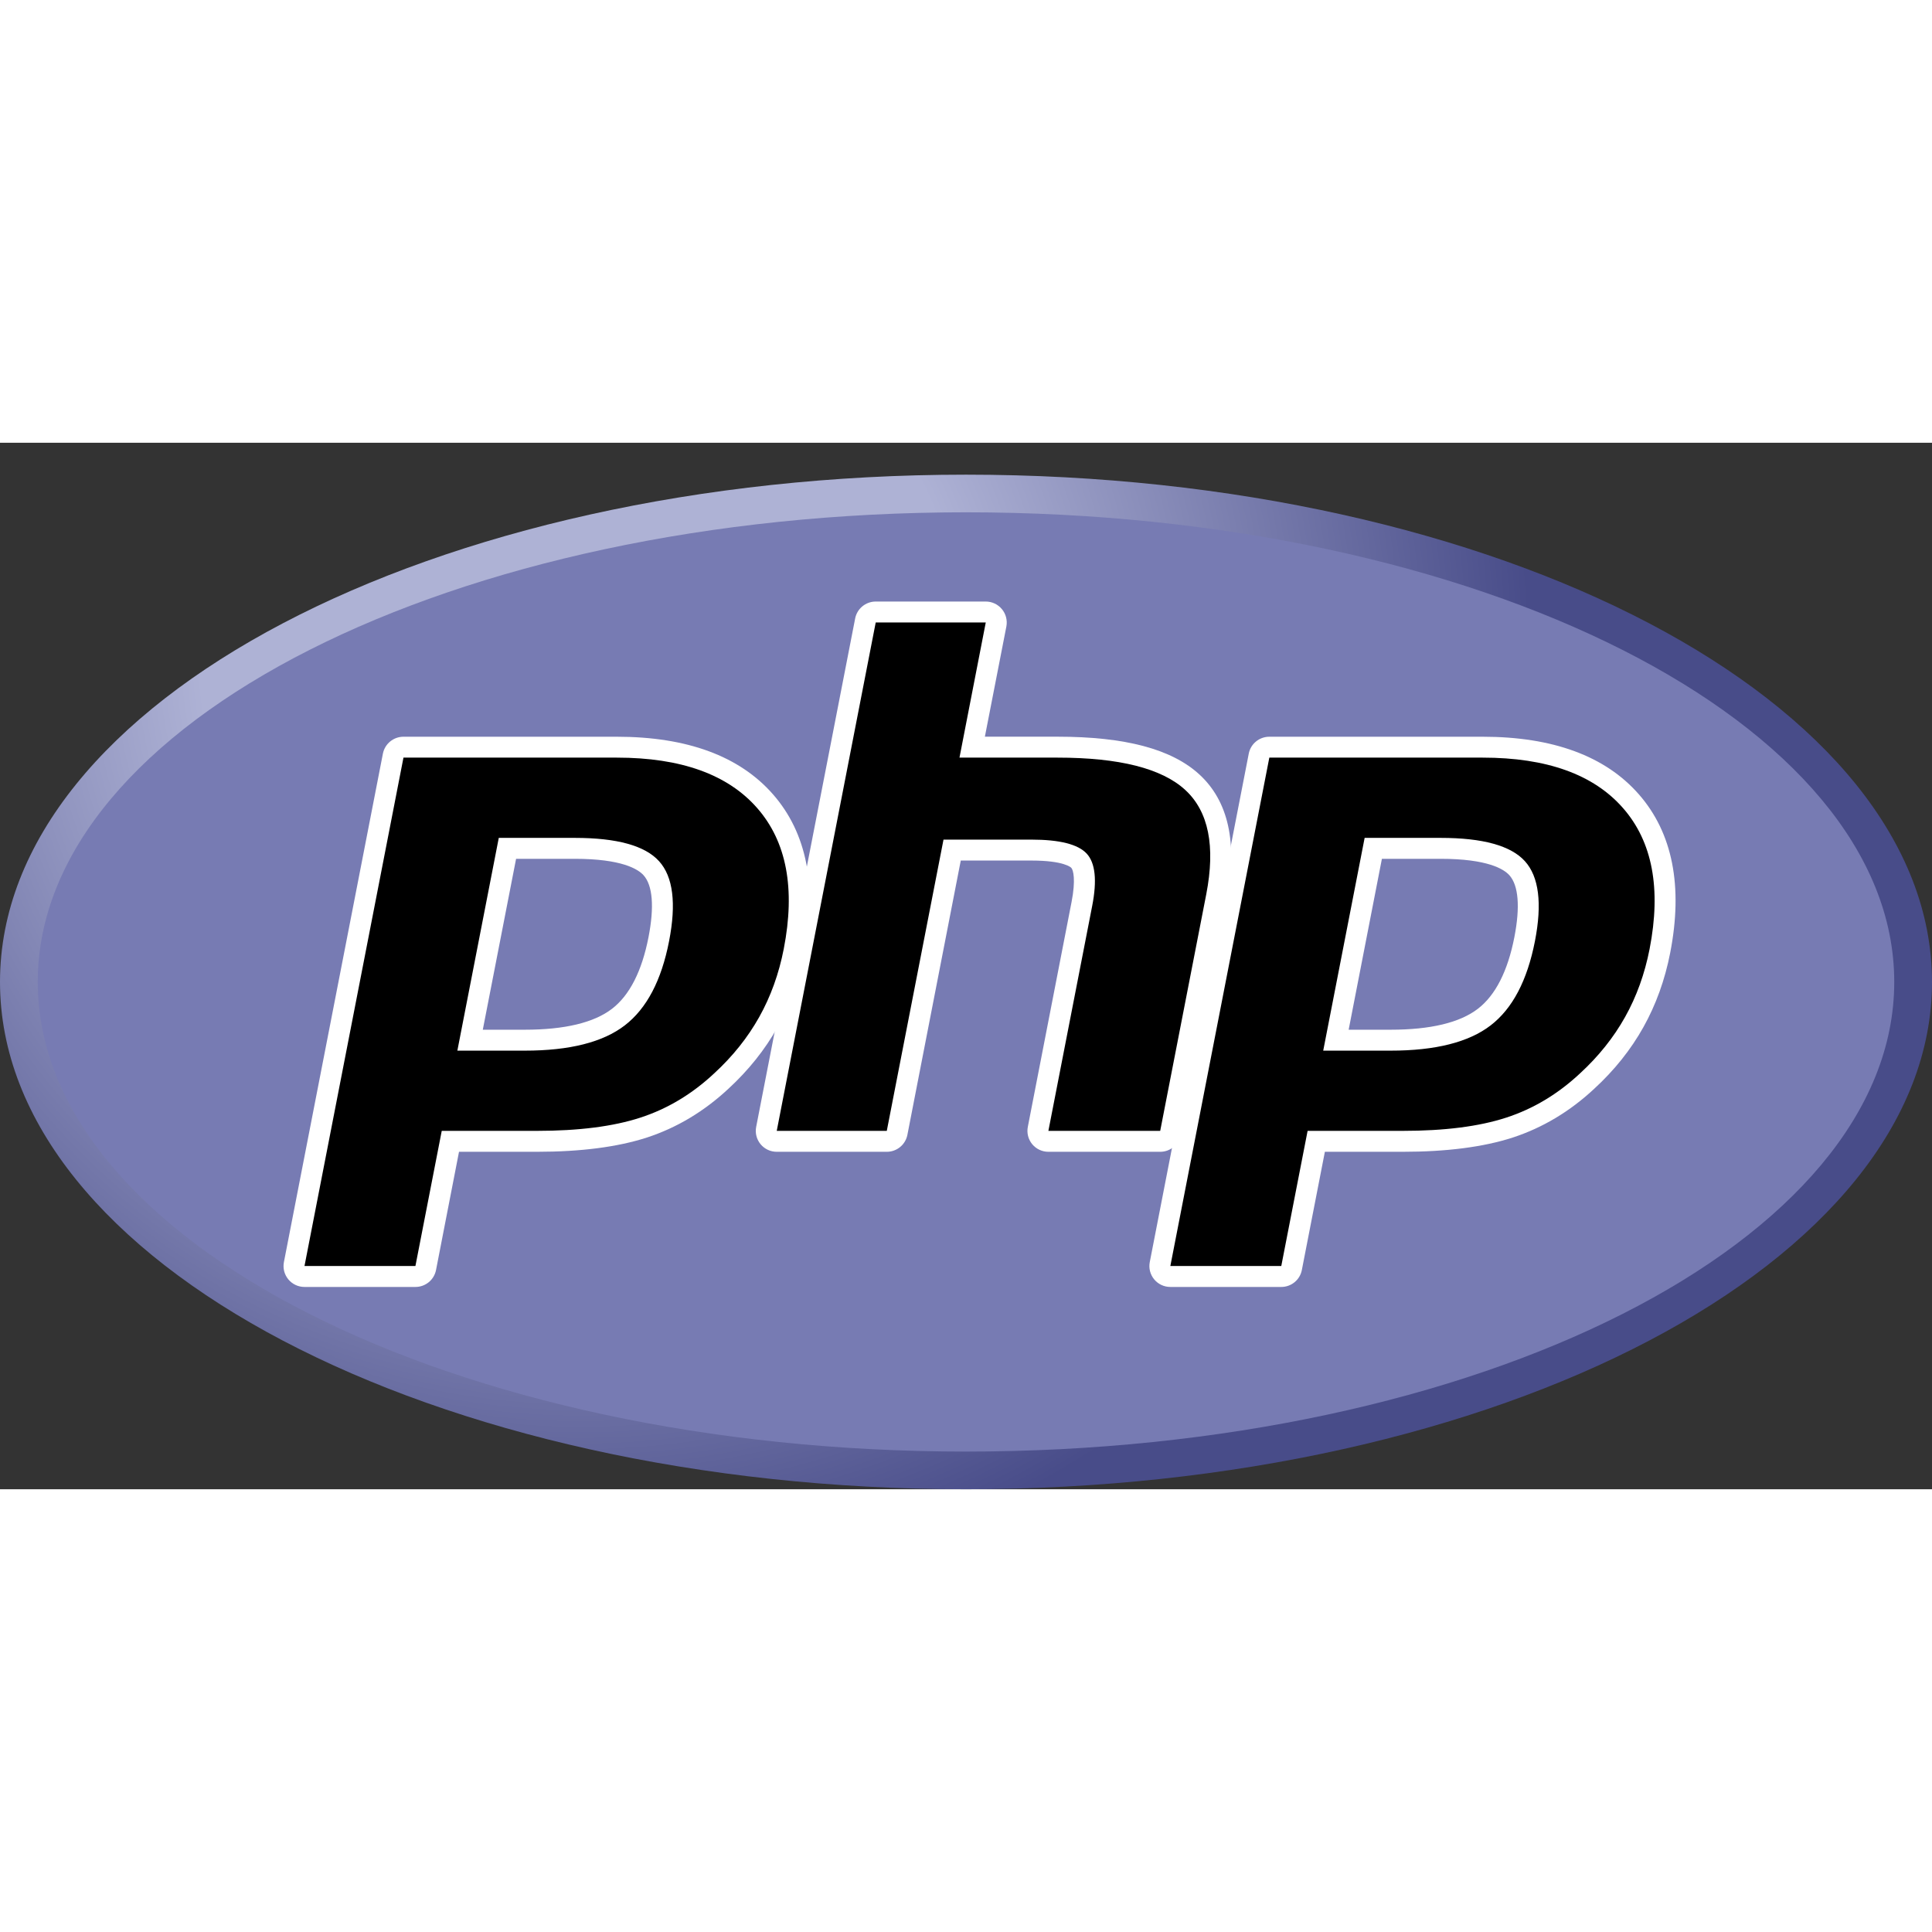
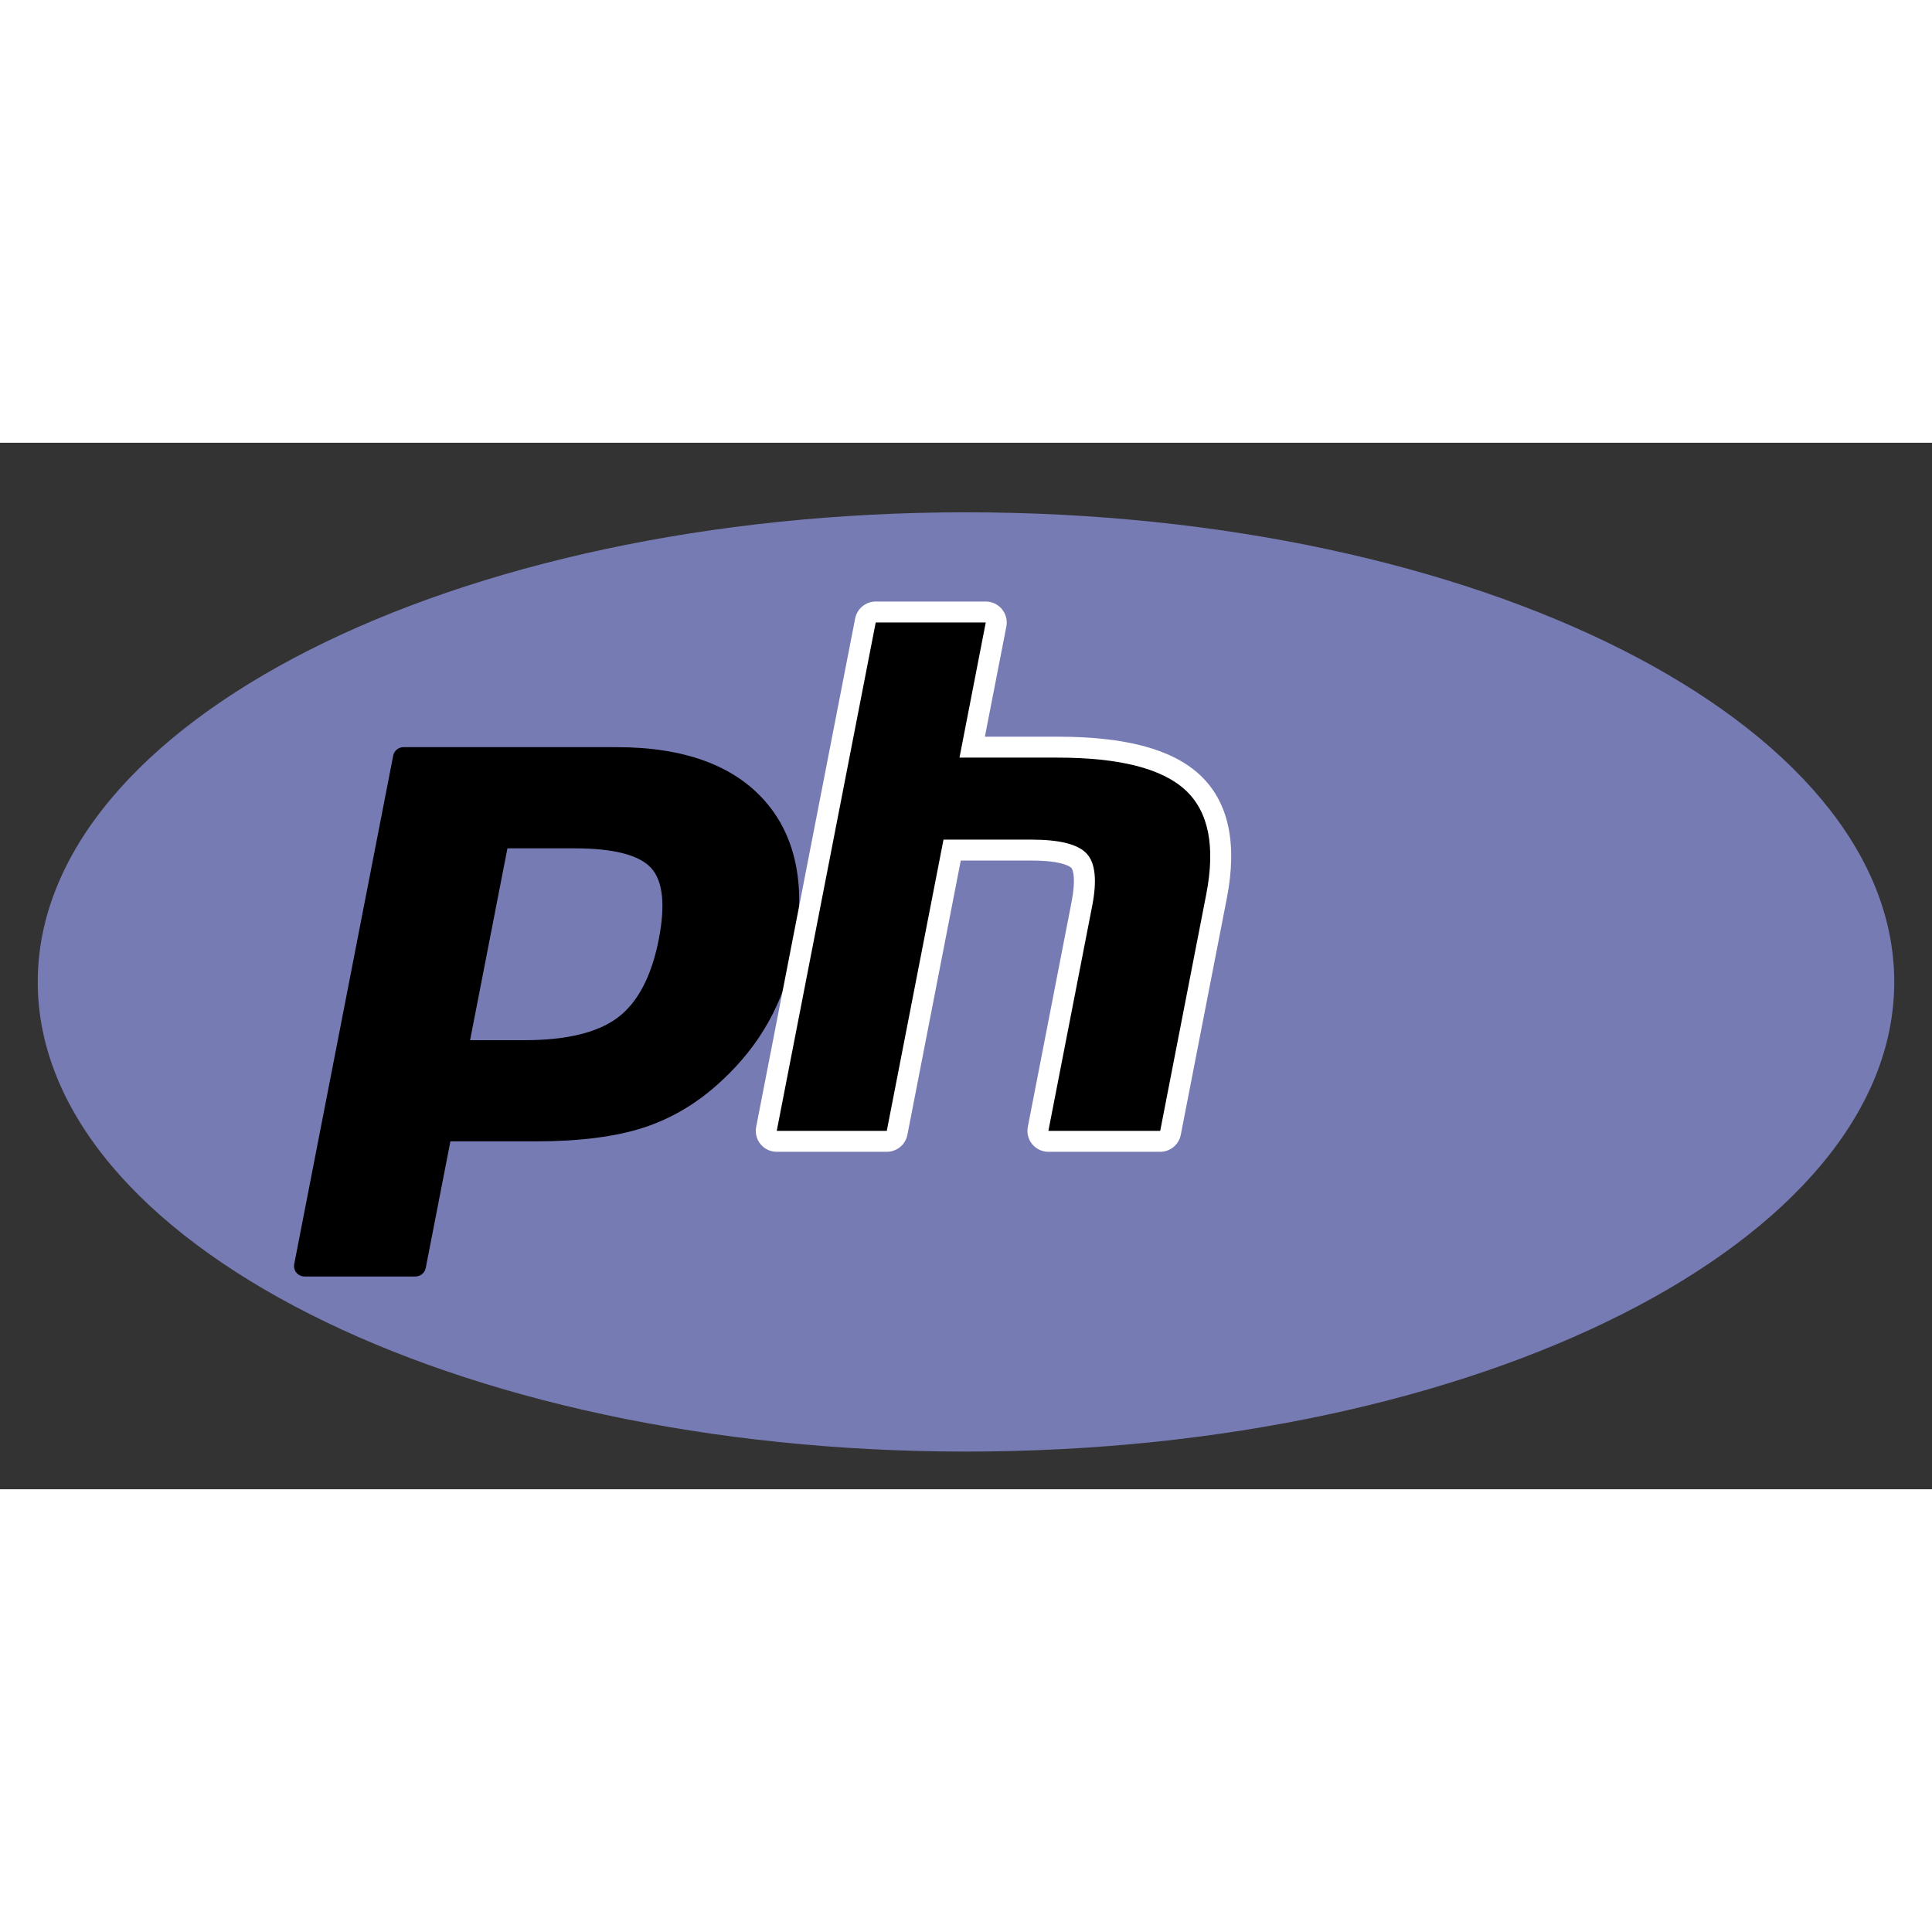
<svg xmlns="http://www.w3.org/2000/svg" width="800px" height="800px" viewBox="0 0 48 26" fill="none" class="svg replaced-svg">
  <rect x="0" y="0" width="48" height="26" fill="#333333" stroke="none" />
-   <path d="M0 13.396C0 20.357 10.745 26 24 26C37.255 26 48 20.357 48 13.396C48 6.436 37.255 0.793 24 0.793C10.745 0.793 0 6.436 0 13.396Z" fill="url(#paint0_radial_303_42)" />
  <path d="M24 25.064C36.737 25.064 47.062 19.84 47.062 13.396C47.062 6.952 36.737 1.728 24 1.728C11.263 1.728 0.938 6.952 0.938 13.396C0.938 19.84 11.263 25.064 24 25.064Z" fill="#777BB3" />
  <path d="M13.039 14.843C14.087 14.843 14.868 14.65 15.363 14.27C15.853 13.894 16.191 13.242 16.368 12.333C16.533 11.483 16.47 10.89 16.181 10.569C15.885 10.242 15.246 10.077 14.28 10.077H12.607L11.679 14.843H13.039ZM7.565 20.714C7.487 20.714 7.414 20.679 7.364 20.619C7.315 20.56 7.295 20.481 7.31 20.405L9.769 7.774C9.792 7.652 9.9 7.563 10.024 7.563H15.324C16.99 7.563 18.23 8.015 19.009 8.906C19.792 9.801 20.034 11.052 19.728 12.625C19.603 13.266 19.389 13.861 19.09 14.394C18.792 14.927 18.397 15.421 17.918 15.861C17.343 16.398 16.693 16.787 15.988 17.016C15.293 17.241 14.401 17.356 13.336 17.356H11.19L10.577 20.504C10.553 20.626 10.446 20.714 10.321 20.714H7.565Z" fill="black" />
-   <path d="M12.822 10.337H14.28C15.445 10.337 15.85 10.592 15.988 10.744C16.216 10.996 16.259 11.529 16.112 12.284C15.947 13.129 15.642 13.728 15.204 14.064C14.756 14.408 14.028 14.583 13.039 14.583H11.995L12.822 10.337ZM15.324 7.304H10.024C9.775 7.304 9.561 7.48 9.513 7.724L7.054 20.355C7.024 20.508 7.064 20.665 7.163 20.785C7.262 20.905 7.41 20.974 7.565 20.974H10.321C10.571 20.974 10.785 20.798 10.833 20.553L11.404 17.616H13.336C14.428 17.616 15.347 17.497 16.068 17.263C16.81 17.022 17.492 16.614 18.096 16.051C18.595 15.592 19.006 15.078 19.318 14.521C19.63 13.964 19.854 13.343 19.983 12.675C20.306 11.019 20.044 9.693 19.205 8.735C18.374 7.785 17.068 7.304 15.324 7.304ZM11.363 15.103H13.039C14.151 15.103 14.978 14.894 15.522 14.476C16.066 14.058 16.433 13.36 16.623 12.383C16.806 11.444 16.723 10.781 16.374 10.396C16.025 10.01 15.328 9.817 14.28 9.817H12.392L11.363 15.103V15.103ZM15.324 7.823C16.919 7.823 18.082 8.241 18.813 9.077C19.544 9.912 19.764 11.078 19.472 12.576C19.352 13.192 19.149 13.756 18.863 14.267C18.577 14.778 18.203 15.246 17.741 15.67C17.191 16.184 16.58 16.55 15.907 16.768C15.234 16.987 14.377 17.096 13.336 17.096H10.975L10.321 20.454H7.565L10.024 7.823H15.324" fill="white" />
  <path d="M26.047 17.356C25.969 17.356 25.896 17.321 25.846 17.261C25.797 17.202 25.777 17.123 25.791 17.047L26.879 11.458C26.983 10.926 26.957 10.545 26.808 10.384C26.716 10.285 26.441 10.12 25.626 10.12H23.656L22.288 17.146C22.264 17.268 22.157 17.356 22.032 17.356H19.298C19.22 17.356 19.147 17.321 19.097 17.261C19.048 17.202 19.027 17.123 19.042 17.047L21.501 4.416C21.525 4.294 21.632 4.205 21.757 4.205H24.491C24.569 4.205 24.643 4.24 24.692 4.3C24.742 4.36 24.762 4.439 24.747 4.515L24.154 7.564H26.274C27.889 7.564 28.984 7.848 29.622 8.433C30.272 9.029 30.475 9.983 30.225 11.268L29.081 17.146C29.057 17.268 28.95 17.356 28.825 17.356H26.047Z" fill="black" />
  <path d="M24.491 3.945H21.757C21.508 3.945 21.293 4.122 21.246 4.366L18.787 16.997C18.757 17.149 18.797 17.307 18.896 17.427C18.995 17.547 19.142 17.616 19.298 17.616H22.032C22.282 17.616 22.496 17.439 22.544 17.195L23.87 10.38H25.626C26.439 10.38 26.61 10.553 26.616 10.561C26.666 10.614 26.73 10.859 26.623 11.408L25.536 16.997C25.506 17.149 25.546 17.307 25.645 17.427C25.744 17.547 25.892 17.616 26.047 17.616H28.825C29.074 17.616 29.288 17.439 29.336 17.195L30.48 11.318C30.749 9.938 30.519 8.903 29.798 8.241C29.11 7.61 27.957 7.303 26.273 7.303H24.469L25.003 4.565C25.032 4.412 24.992 4.254 24.893 4.135C24.794 4.015 24.647 3.945 24.491 3.945ZM24.491 4.465L23.838 7.823H26.273C27.806 7.823 28.863 8.09 29.445 8.624C30.027 9.158 30.201 10.023 29.969 11.218L28.825 17.096H26.047L27.135 11.508C27.259 10.872 27.213 10.438 26.998 10.207C26.783 9.976 26.326 9.86 25.626 9.86H23.441L22.032 17.096H19.298L21.757 4.465H24.491Z" fill="white" />
-   <path d="M34.551 14.843C35.598 14.843 36.38 14.65 36.875 14.27C37.364 13.894 37.702 13.242 37.88 12.333C38.045 11.483 37.982 10.89 37.693 10.569C37.397 10.242 36.758 10.077 35.792 10.077H34.118L33.191 14.843H34.551ZM29.077 20.714C28.999 20.714 28.925 20.679 28.876 20.619C28.827 20.56 28.806 20.481 28.821 20.405L31.28 7.774C31.304 7.652 31.411 7.563 31.536 7.563H36.836C38.502 7.563 39.741 8.015 40.521 8.906C41.304 9.801 41.546 11.052 41.24 12.625C41.115 13.266 40.9 13.861 40.602 14.394C40.304 14.927 39.909 15.421 39.429 15.861C38.855 16.398 38.205 16.787 37.499 17.016C36.804 17.241 35.912 17.356 34.847 17.356H32.701L32.089 20.504C32.065 20.626 31.958 20.714 31.833 20.714H29.077Z" fill="black" />
-   <path d="M34.333 10.337H35.792C36.957 10.337 37.362 10.592 37.499 10.744C37.727 10.996 37.771 11.529 37.624 12.284C37.459 13.129 37.154 13.728 36.716 14.064C36.268 14.408 35.539 14.583 34.551 14.583H33.507L34.333 10.337ZM36.836 7.304H31.536C31.287 7.304 31.072 7.48 31.025 7.724L28.566 20.355C28.536 20.508 28.576 20.665 28.675 20.785C28.774 20.905 28.921 20.974 29.077 20.974H31.833C32.082 20.974 32.297 20.798 32.344 20.553L32.916 17.616H34.847C35.94 17.616 36.859 17.497 37.58 17.263C38.321 17.022 39.004 16.614 39.607 16.051C40.107 15.592 40.518 15.078 40.829 14.521C41.141 13.964 41.365 13.343 41.495 12.675C41.818 11.019 41.556 9.693 40.717 8.735C39.886 7.785 38.58 7.304 36.836 7.304ZM32.875 15.103H34.551C35.662 15.103 36.49 14.894 37.034 14.476C37.578 14.058 37.944 13.36 38.135 12.383C38.318 11.444 38.234 10.781 37.886 10.396C37.537 10.01 36.839 9.817 35.792 9.817H33.904L32.875 15.103ZM36.836 7.823C38.43 7.823 39.593 8.241 40.324 9.077C41.055 9.912 41.275 11.078 40.984 12.576C40.864 13.192 40.661 13.756 40.375 14.267C40.089 14.778 39.715 15.246 39.253 15.67C38.703 16.184 38.091 16.55 37.419 16.768C36.746 16.987 35.889 17.096 34.847 17.096H32.487L31.833 20.454H29.077L31.536 7.823H36.836" fill="white" />
  <defs>
    <radialGradient id="paint0_radial_303_42" cx="0" cy="0" r="1" gradientUnits="userSpaceOnUse" gradientTransform="translate(14.41 5.224) scale(31.515 31.463)">
      <stop stop-color="#AEB2D5" />
      <stop offset="0.3" stop-color="#AEB2D5" />
      <stop offset="0.75" stop-color="#484C89" />
      <stop offset="1" stop-color="#484C89" />
    </radialGradient>
  </defs>
</svg>